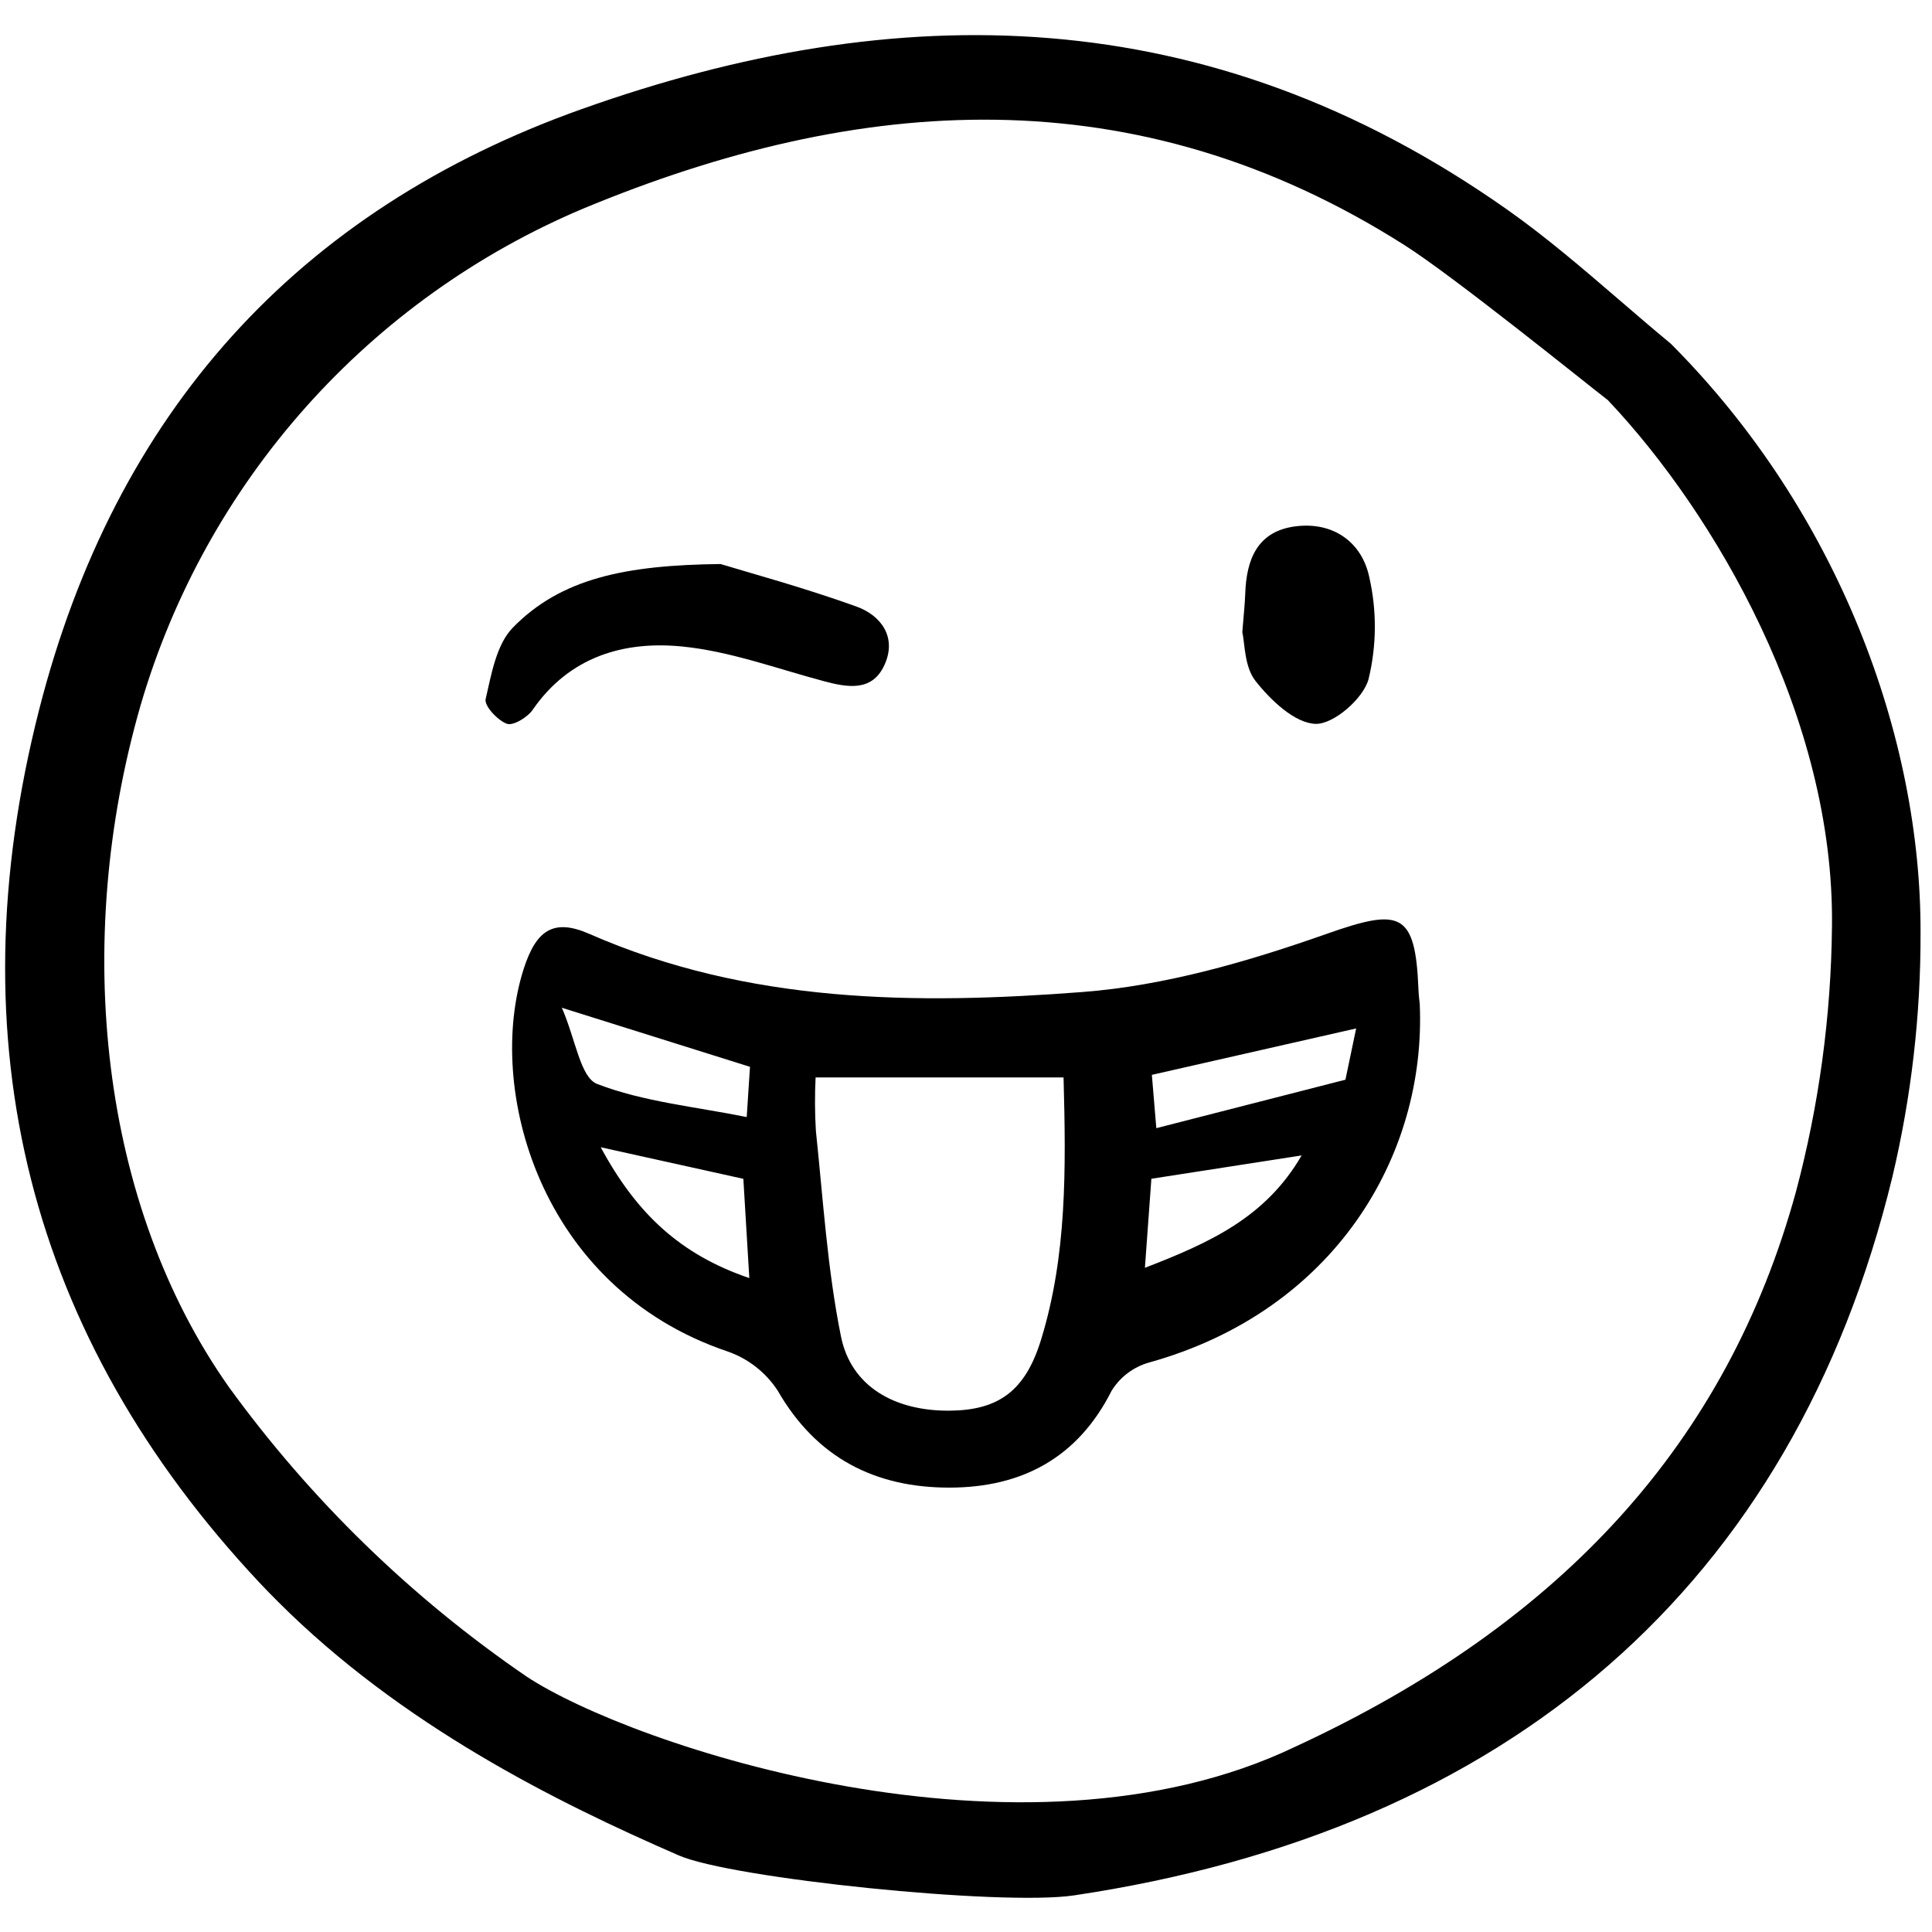
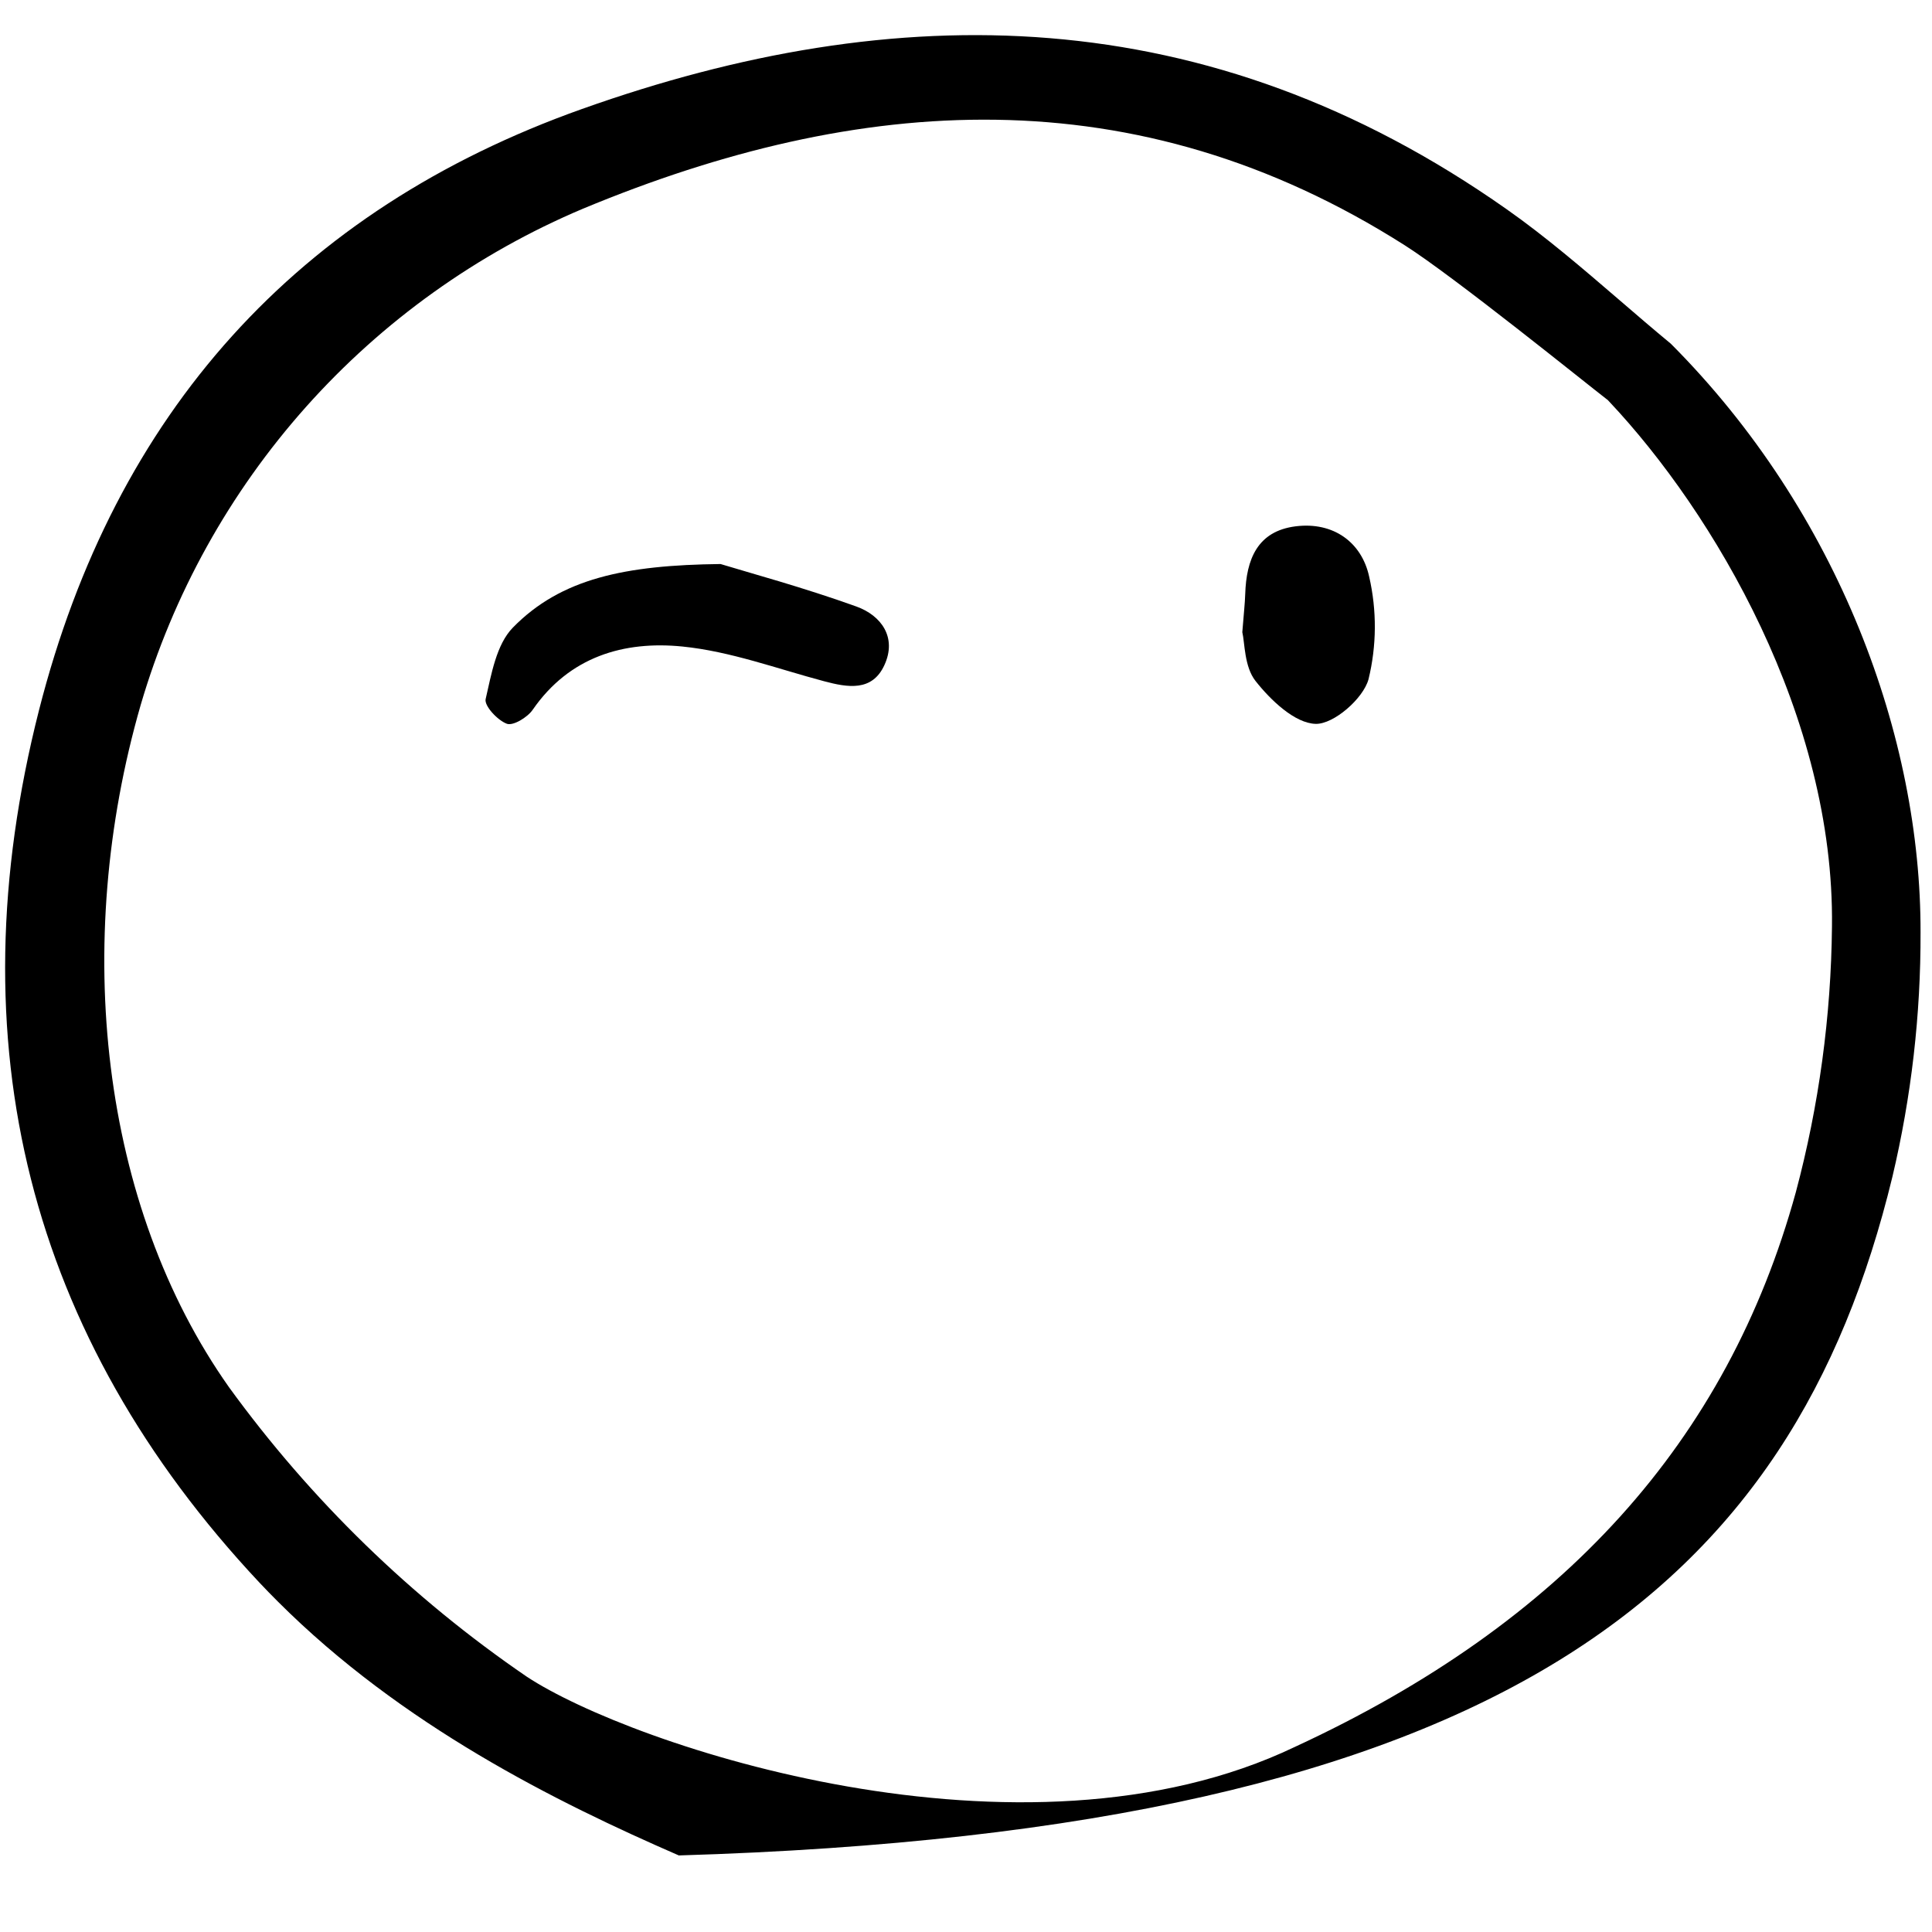
<svg xmlns="http://www.w3.org/2000/svg" width="800px" height="800px" viewBox="0 -2 160 160" fill="none">
-   <path d="M117.576 81.13C118.142 93.705 110.507 106.568 95.163 110.838C93.876 111.2 92.77 112.03 92.064 113.166C89.257 118.747 84.607 121.189 78.647 121.198C72.485 121.207 67.614 118.749 64.403 113.162C63.411 111.644 61.942 110.5 60.227 109.912C44.601 104.621 40.222 88.088 43.362 78.265C44.39 75.048 45.82 74.029 48.805 75.34C61.951 81.106 75.827 81.216 89.653 80.154C96.487 79.629 103.353 77.636 109.863 75.34C115.949 73.194 117.212 73.488 117.469 79.908C117.491 80.47 117.567 81.028 117.576 81.13ZM67.544 87.229C67.472 88.698 67.48 90.171 67.567 91.639C68.168 97.333 68.516 103.087 69.645 108.678C70.487 112.841 74.103 114.858 78.623 114.826C82.678 114.797 84.903 113.212 86.213 108.958C88.355 102.001 88.285 94.845 88.079 87.229H67.544ZM46.531 81.458C47.682 84.111 48.068 87.236 49.454 87.769C53.286 89.247 57.536 89.643 61.84 90.51L62.111 86.35L46.531 81.458ZM112.311 83.171L95.392 87.015C95.5 88.301 95.608 89.588 95.761 91.43L111.423 87.416C111.678 86.198 111.967 84.819 112.311 83.172V83.171ZM49.75 93.011C52.722 98.53 56.37 101.911 62.055 103.845C61.867 100.726 61.711 98.117 61.561 95.625L49.75 93.011ZM107.796 93.688L95.352 95.62C95.186 97.912 95.014 100.263 94.817 102.994C100.207 100.913 104.828 98.814 107.796 93.687V93.688Z" fill="#000000" />
  <path d="M59.672 44.71C62.011 45.426 66.534 46.648 70.927 48.231C72.972 48.967 74.308 50.785 73.236 53.094C72.22 55.29 70.204 54.938 68.243 54.416C64.35 53.38 60.485 51.941 56.52 51.543C51.67 51.056 47.154 52.377 44.11 56.788C43.678 57.413 42.491 58.13 41.975 57.939C41.203 57.652 40.091 56.454 40.219 55.895C40.694 53.835 41.105 51.377 42.471 49.978C46.458 45.897 51.774 44.802 59.672 44.71Z" fill="#000000" />
  <path d="M102.883 50.354C103.007 48.765 103.099 47.984 103.124 47.197C103.214 44.343 104.119 41.983 107.306 41.587C110.439 41.195 112.775 42.921 113.389 45.758C114.032 48.556 114.014 51.466 113.334 54.256C112.894 55.86 110.448 57.987 108.957 57.947C107.231 57.9 105.232 55.989 103.977 54.396C103.04 53.208 103.094 51.24 102.883 50.354Z" fill="#000000" />
-   <path d="M3.23 56.815C-3.779 84.367 2.359 108.671 21.488 129.067C21.986 129.594 22.493 130.12 23.001 130.624C33.276 140.899 46.075 147.244 56.217 151.659C60.569 153.559 82.903 155.868 88.945 154.968C124.856 149.605 148.489 129.351 156.719 95.465C158.291 88.827 159.074 82.027 159.051 75.206C159.09 59.137 152.324 40.456 138.371 26.465C136.935 25.278 135.503 24.047 134.12 22.855C131.117 20.274 128.014 17.603 124.768 15.323C99.97 -2.13 74.206 -2.228 48.191 7.028C24.639 15.403 9.512 32.156 3.23 56.815ZM48.292 15.278C71.117 5.793 94.019 4.119 116.355 18.326C120.44 20.926 131.328 29.727 133.042 31.048L133.152 31.13L133.243 31.23C141.958 40.471 151.936 57.368 151.716 74.737C151.643 82.165 150.638 89.553 148.724 96.73C143.049 117.352 129.485 132.382 107.253 142.663C84.653 153.484 52.242 142.544 43.619 136.851C34.088 130.335 25.749 122.228 18.966 112.885C8.327 97.821 5.939 76.17 11.653 56.375C14.329 47.236 19.005 38.807 25.342 31.698C31.679 24.59 39.518 18.981 48.292 15.278Z" fill="#000000" />
+   <path d="M3.23 56.815C-3.779 84.367 2.359 108.671 21.488 129.067C21.986 129.594 22.493 130.12 23.001 130.624C33.276 140.899 46.075 147.244 56.217 151.659C124.856 149.605 148.489 129.351 156.719 95.465C158.291 88.827 159.074 82.027 159.051 75.206C159.09 59.137 152.324 40.456 138.371 26.465C136.935 25.278 135.503 24.047 134.12 22.855C131.117 20.274 128.014 17.603 124.768 15.323C99.97 -2.13 74.206 -2.228 48.191 7.028C24.639 15.403 9.512 32.156 3.23 56.815ZM48.292 15.278C71.117 5.793 94.019 4.119 116.355 18.326C120.44 20.926 131.328 29.727 133.042 31.048L133.152 31.13L133.243 31.23C141.958 40.471 151.936 57.368 151.716 74.737C151.643 82.165 150.638 89.553 148.724 96.73C143.049 117.352 129.485 132.382 107.253 142.663C84.653 153.484 52.242 142.544 43.619 136.851C34.088 130.335 25.749 122.228 18.966 112.885C8.327 97.821 5.939 76.17 11.653 56.375C14.329 47.236 19.005 38.807 25.342 31.698C31.679 24.59 39.518 18.981 48.292 15.278Z" fill="#000000" />
</svg>